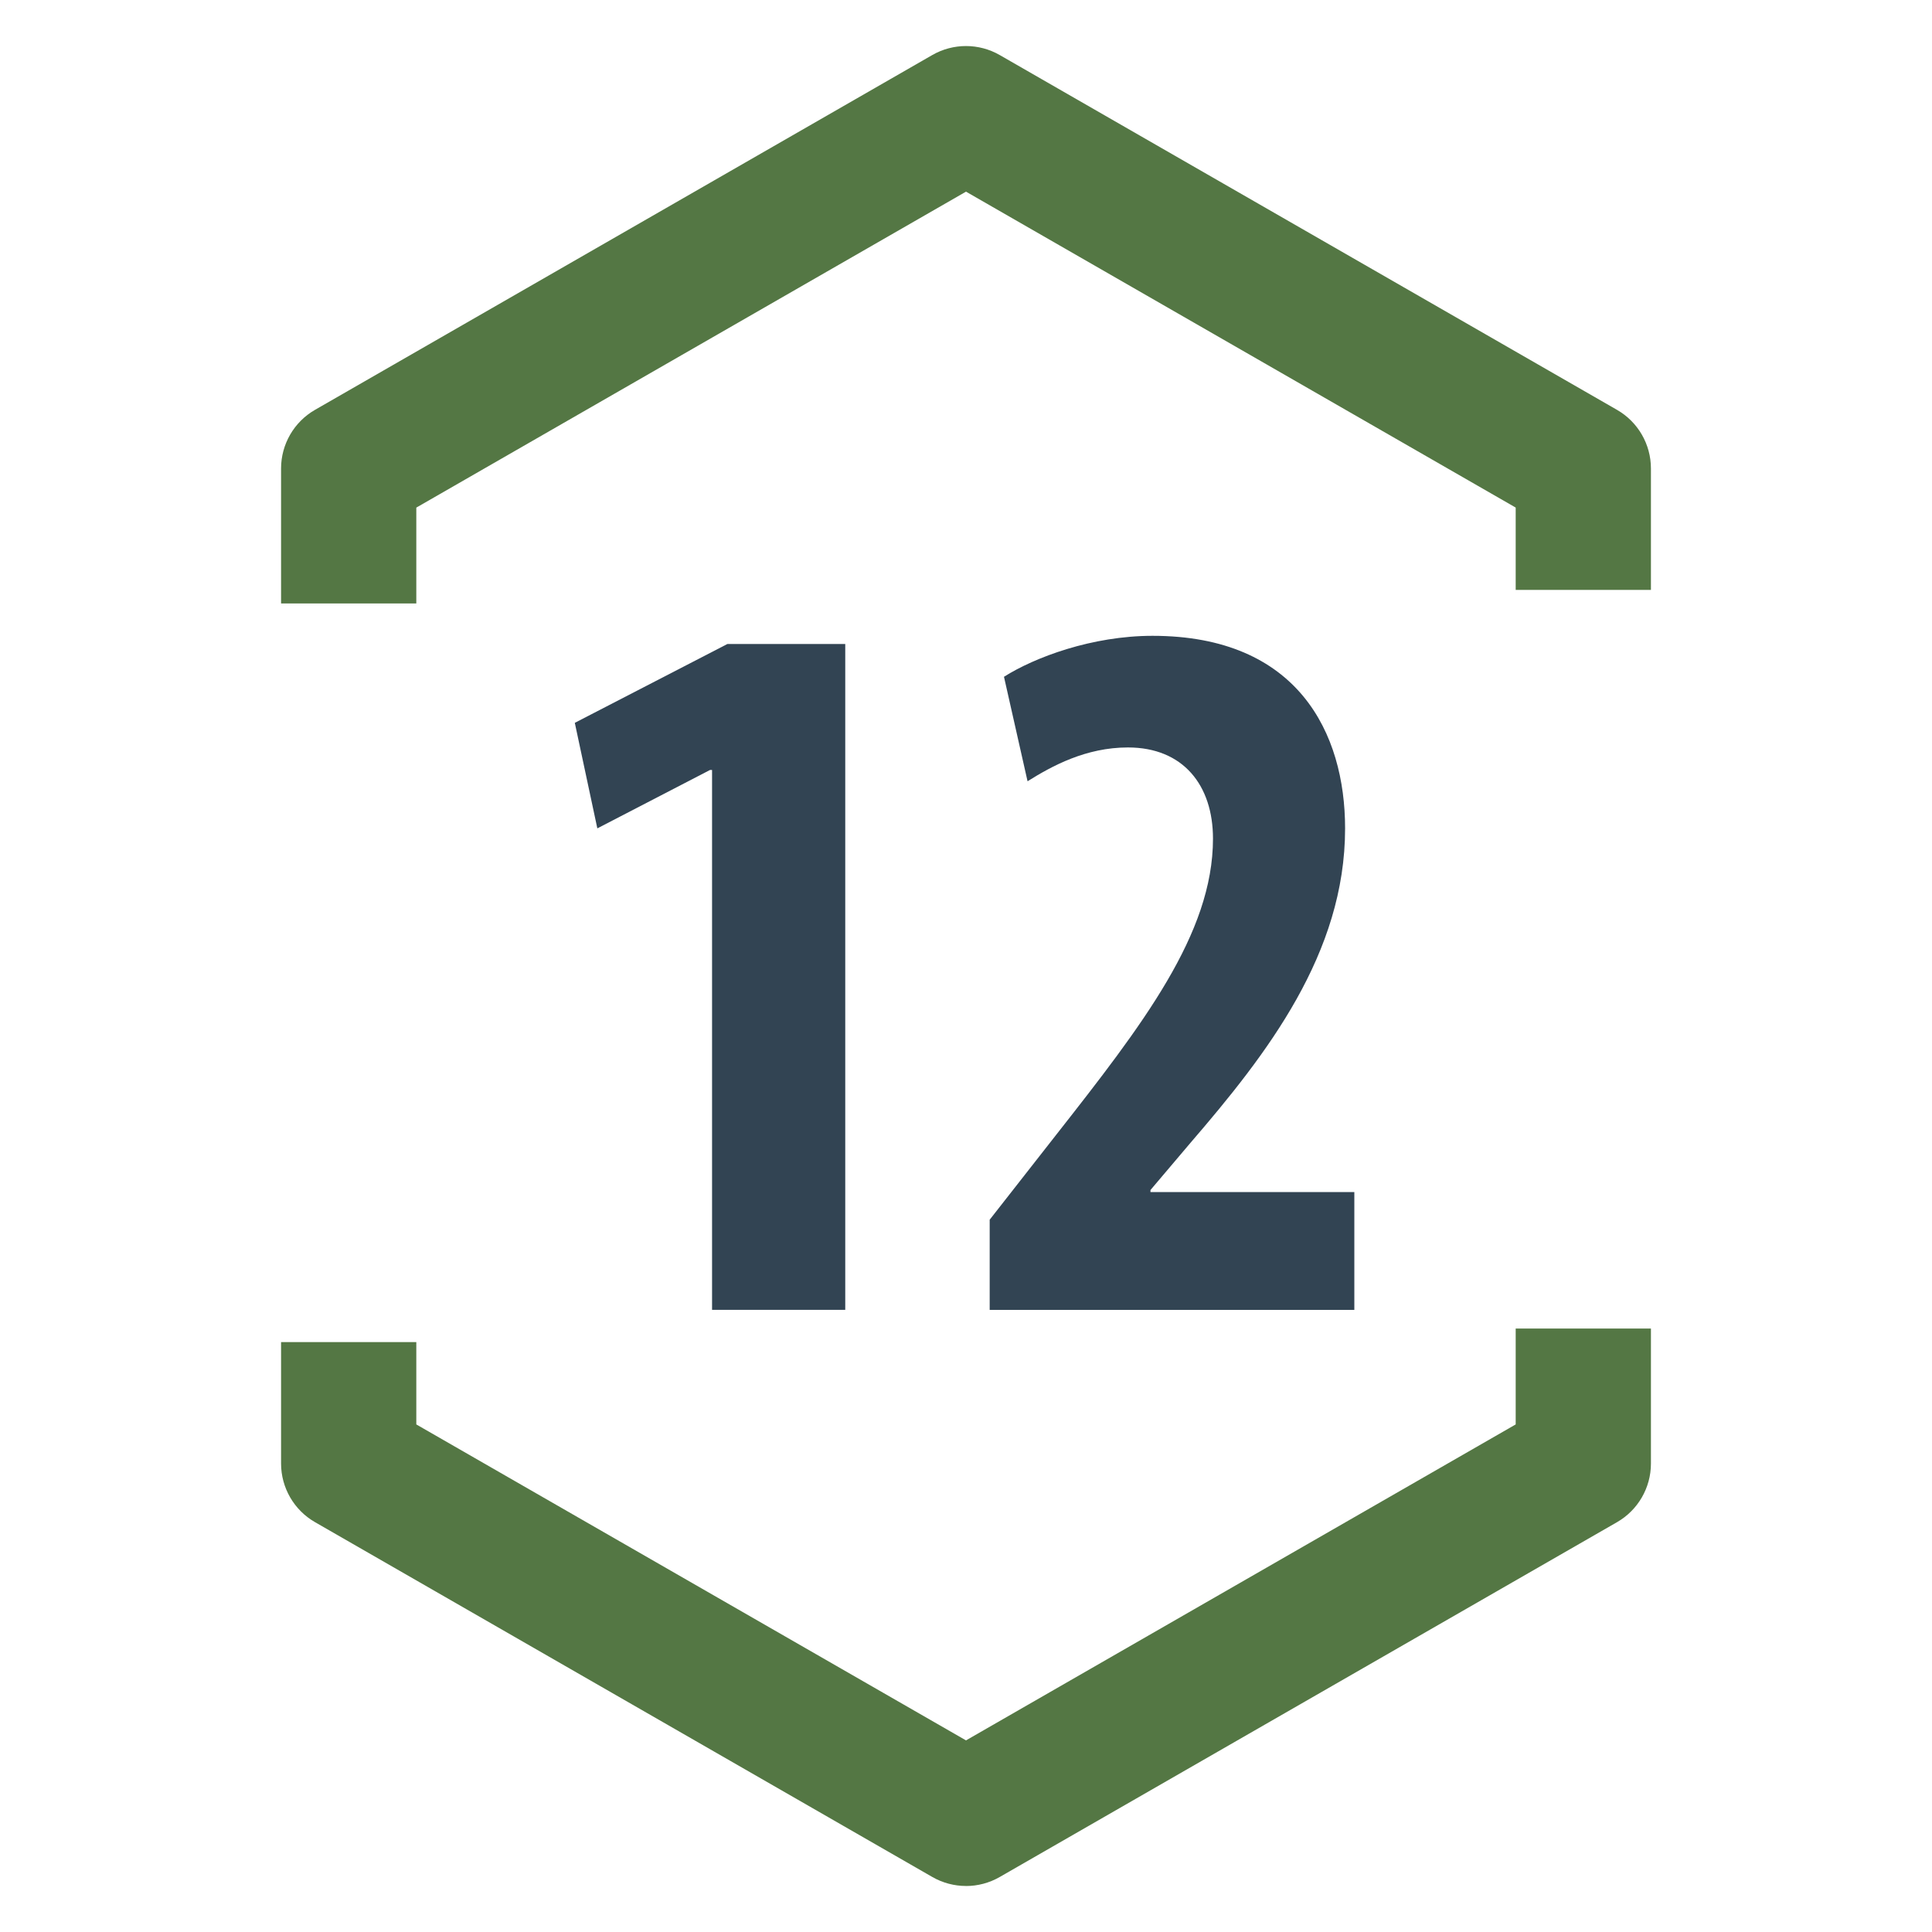
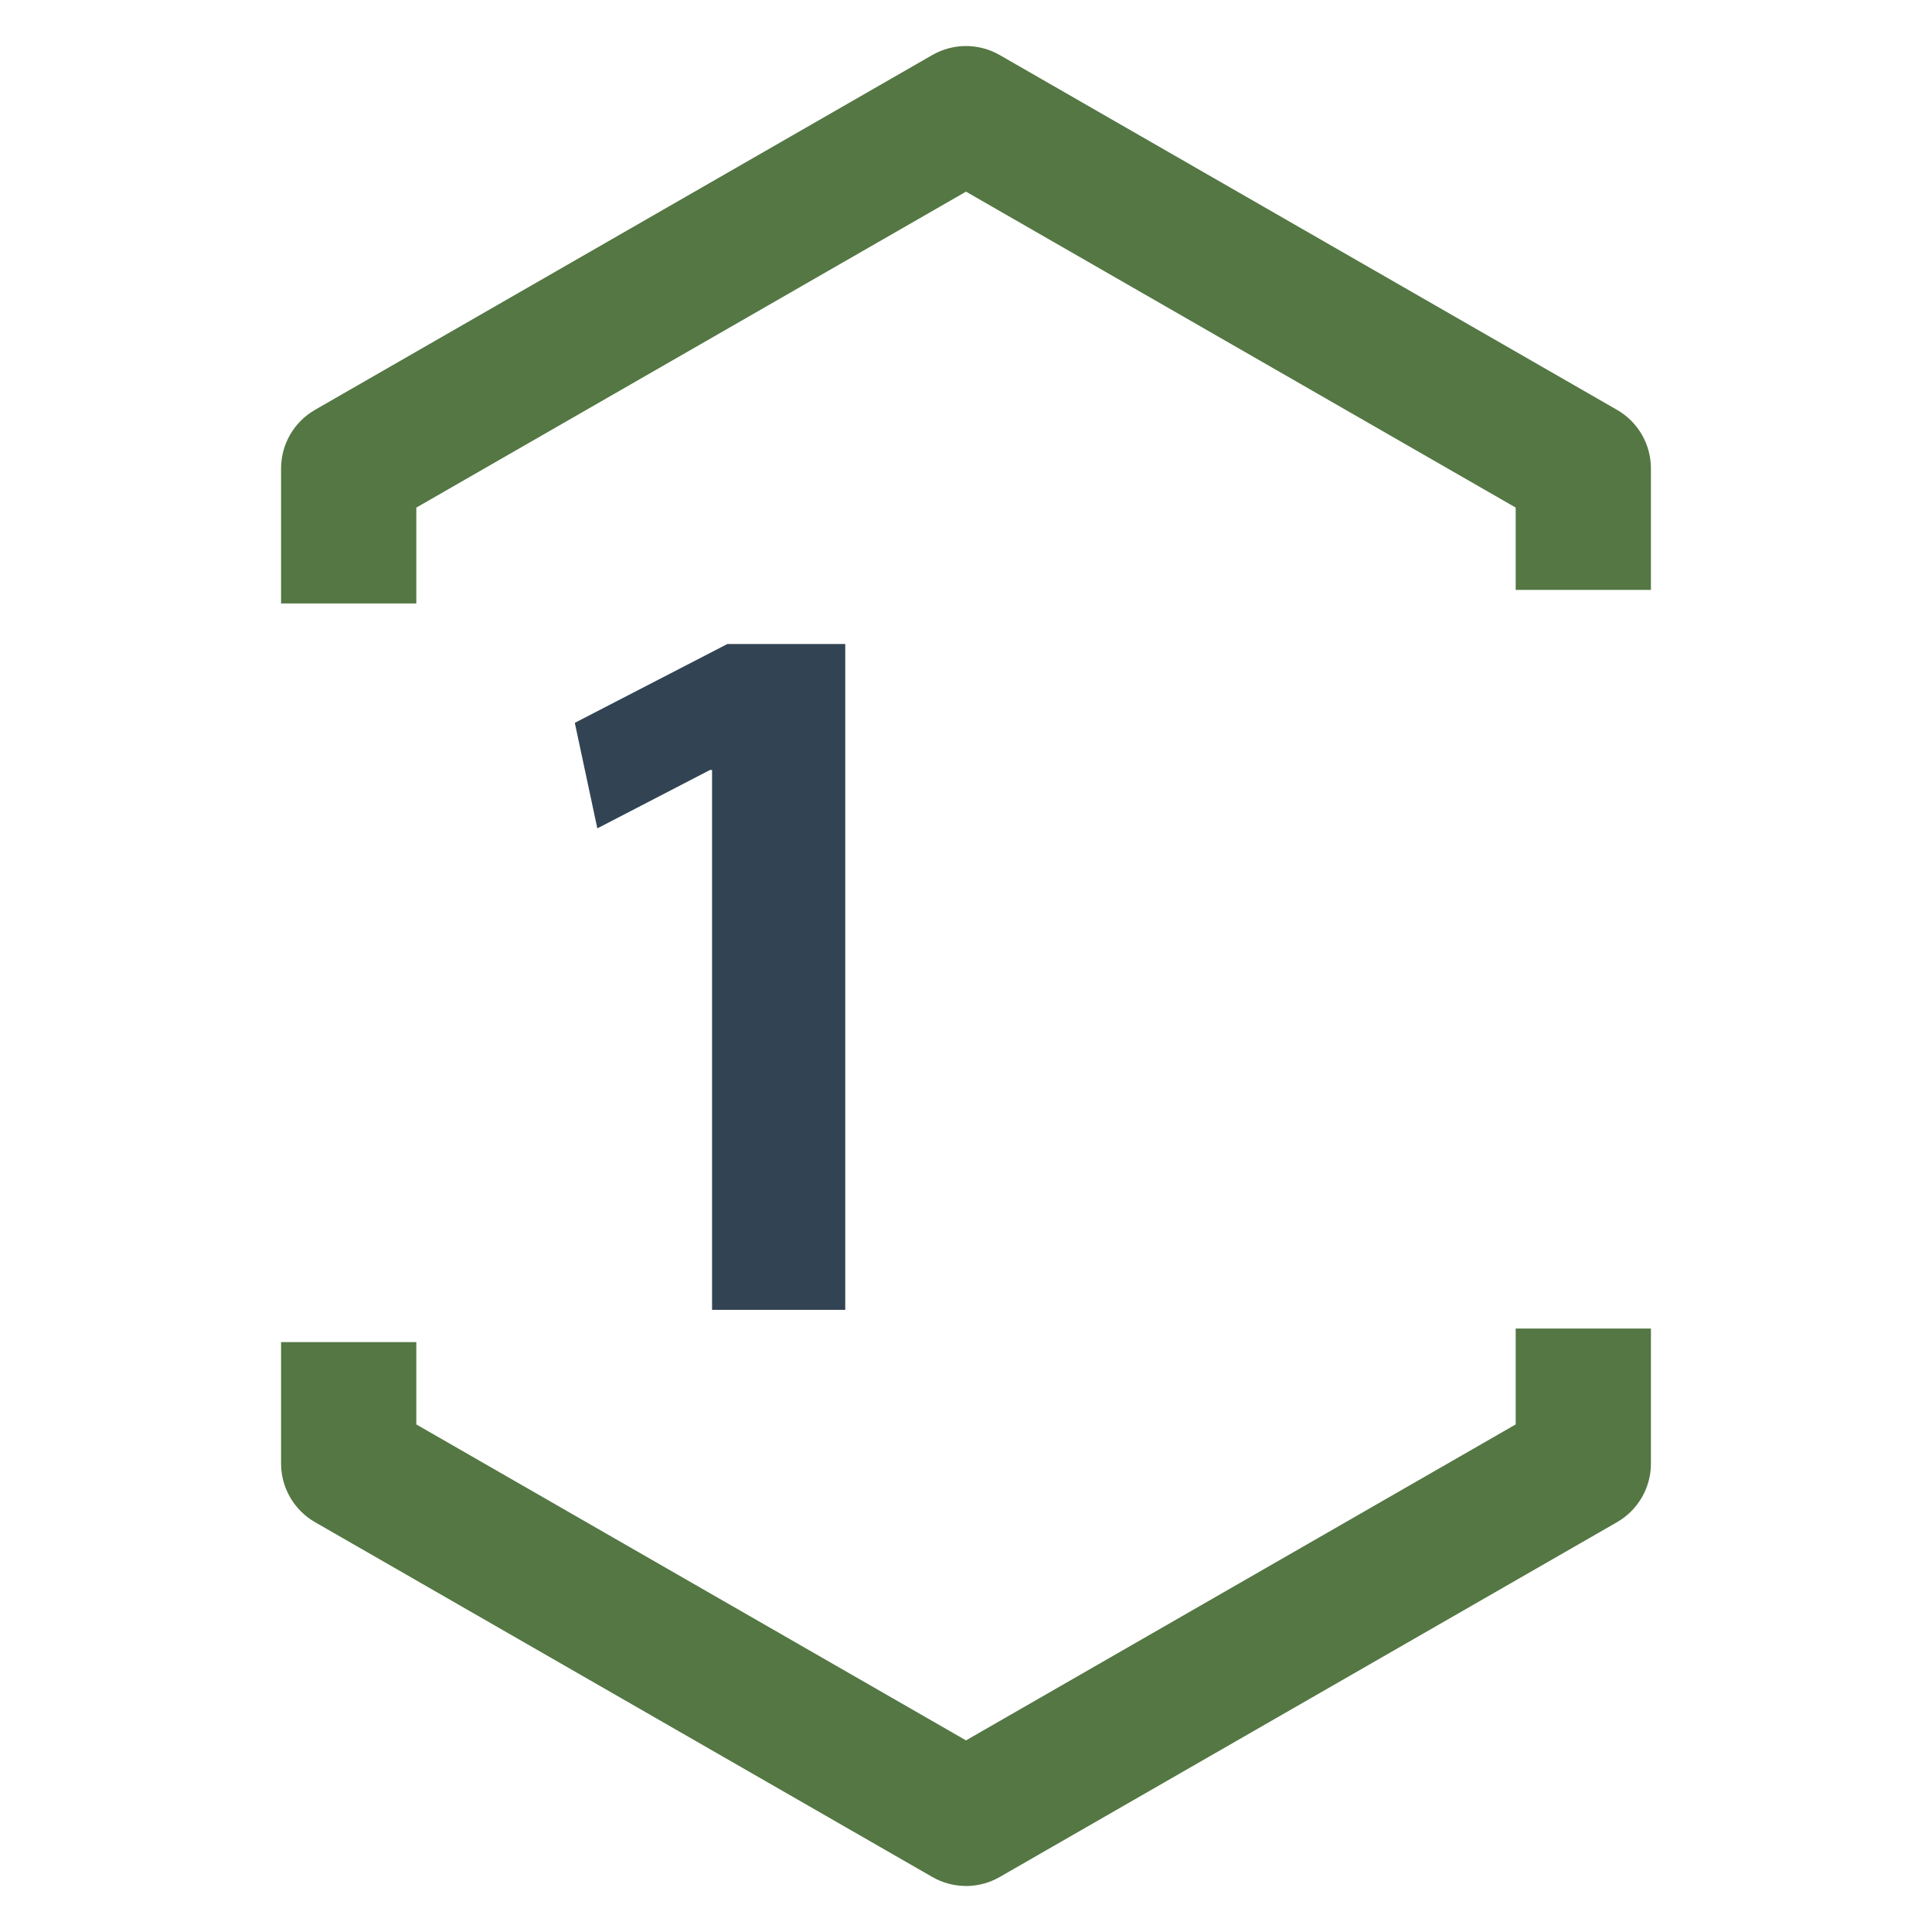
<svg xmlns="http://www.w3.org/2000/svg" id="Layer_1" data-name="Layer 1" viewBox="0 0 500 500">
  <defs>
    <style>      .cls-1 {        fill: #547744;      }      .cls-2 {        fill: #324453;      }    </style>
  </defs>
  <path class="cls-1" d="M107.74,156.18h-35v-34.94c0-6.26,3.35-12.05,8.78-15.17L241.28,14.24c5.4-3.1,12.04-3.1,17.44,0l159.76,91.83c5.43,3.12,8.78,8.91,8.78,15.17v31.42h-35v-21.3L250,49.6l-142.26,81.77v24.81Z" />
  <path class="cls-1" d="M250,488.09c-3.01,0-6.02-.78-8.72-2.33l-159.76-91.83c-5.43-3.12-8.78-8.91-8.78-15.17v-31.42h35v21.3l142.26,81.77,142.26-81.77v-24.81h35v34.94c0,6.26-3.35,12.05-8.78,15.17l-159.76,91.83c-2.7,1.55-5.71,2.33-8.72,2.33Z" />
  <g>
    <path class="cls-2" d="M184.28,199.27h-.53l-29.16,15.11-5.83-27.31,39.5-20.41h30.49v172.33h-34.47v-139.72Z" />
-     <path class="cls-2" d="M256.13,338.99v-23.33l17.23-22c22.27-28.37,40.56-51.96,40.56-76.62,0-13.79-7.69-23.6-22.01-23.6-10.87,0-19.62,4.77-25.98,8.75l-6.1-27.04c7.96-5.04,22.8-10.6,38.44-10.6,37.65,0,49.84,25.19,49.84,49.84,0,32.34-20.15,58.33-40.03,81.39l-10.34,12.2v.53h52.76v30.49h-94.38Z" />
  </g>
</svg>